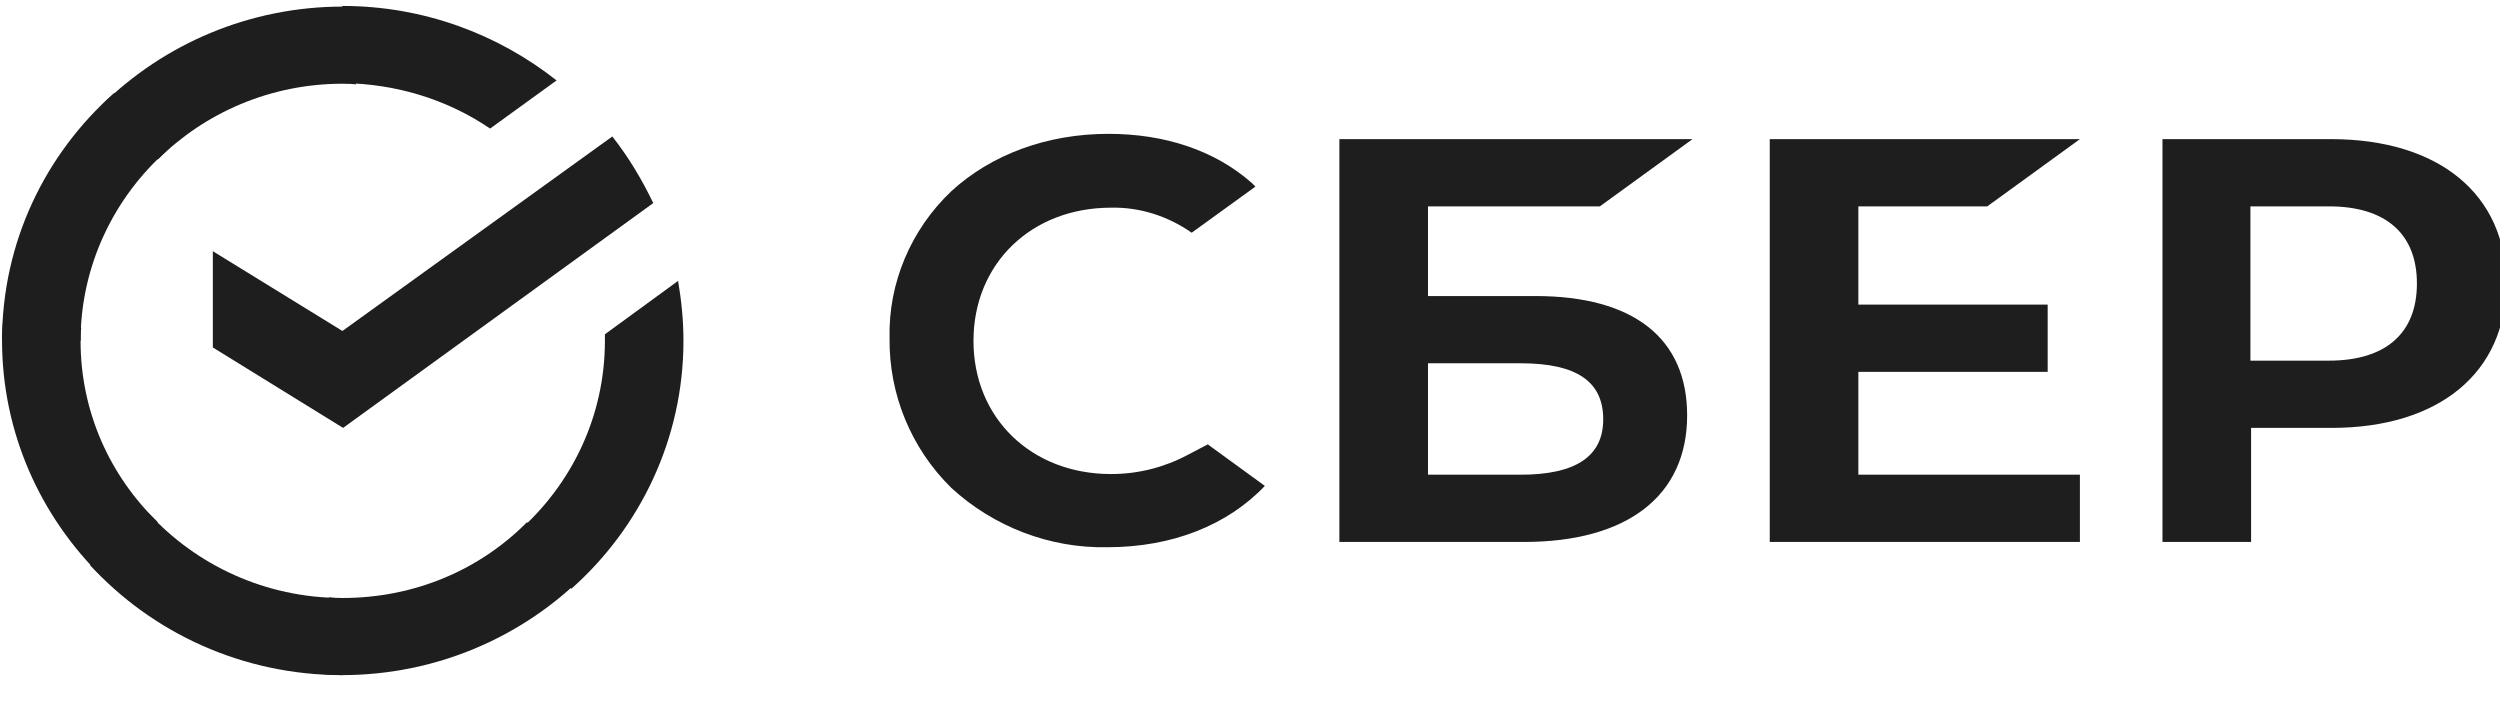
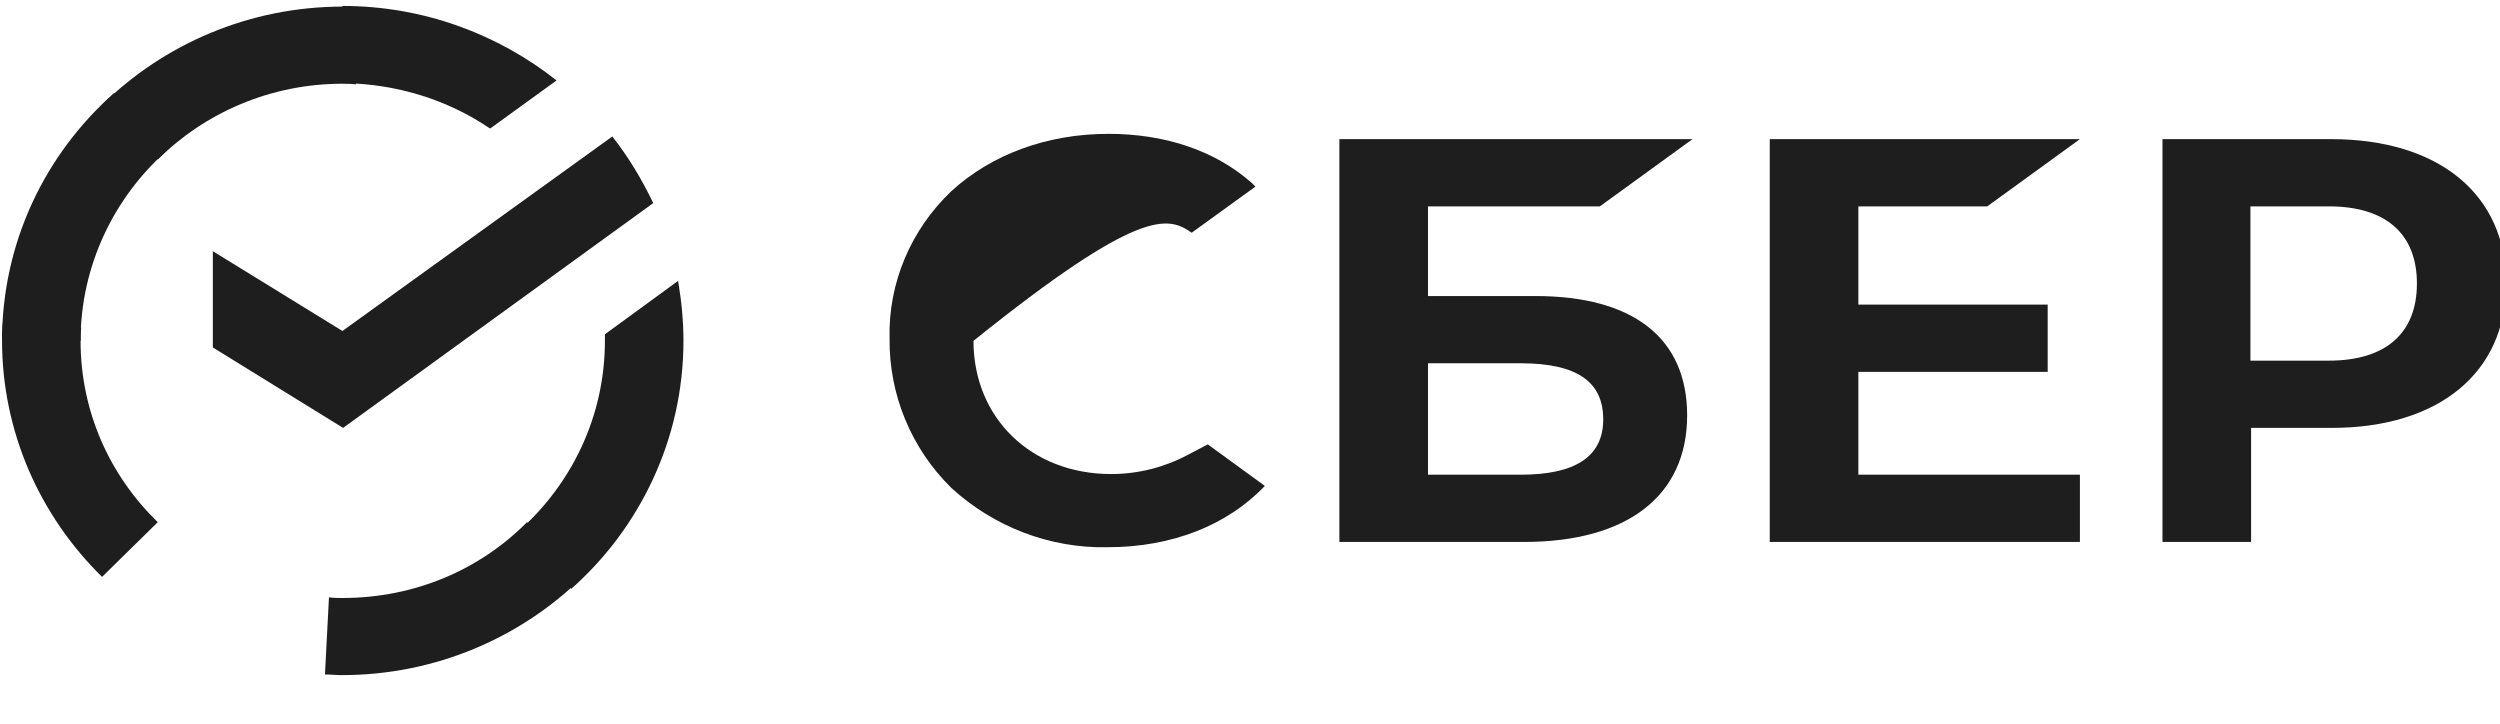
<svg xmlns="http://www.w3.org/2000/svg" width="183" height="53" viewBox="0 0 183 53" fill="none">
  <g clip-path="url(#clip0_120_419)">
    <path d="M145.467 15.106L152.249 10.184H129.545V39.671H152.249V34.748H136.032V27.22H149.89V22.297H136.032V15.106H145.467Z" fill="#1E1E1E" />
    <path d="M112.392 21.67H104.529V15.106H117.11L123.892 10.184H98.042V39.671H111.557C119.125 39.671 123.499 36.293 123.499 30.405C123.499 24.758 119.567 21.67 112.392 21.67ZM111.311 34.748H104.529V26.592H111.311C115.439 26.592 117.356 27.944 117.356 30.695C117.356 33.445 115.292 34.748 111.311 34.748Z" fill="#1E1E1E" />
    <path d="M170.628 10.184H158.293V39.671H164.78V31.322H170.677C178.54 31.322 183.454 27.268 183.454 20.753C183.454 14.238 178.54 10.184 170.628 10.184ZM170.48 26.399H164.731V15.106H170.48C174.658 15.106 176.918 17.133 176.918 20.753C176.918 24.372 174.658 26.399 170.48 26.399Z" fill="#1E1E1E" />
-     <path d="M86.936 33.3C85.216 34.217 83.299 34.7 81.333 34.7C75.485 34.7 71.259 30.597 71.259 24.951C71.259 19.304 75.485 15.202 81.333 15.202C83.446 15.154 85.51 15.829 87.231 17.036L91.899 13.658L91.604 13.368C88.901 11.003 85.265 9.797 81.137 9.797C76.665 9.797 72.586 11.293 69.637 13.996C66.688 16.795 65.017 20.704 65.116 24.758C65.067 28.86 66.688 32.817 69.637 35.713C72.733 38.56 76.861 40.153 81.088 40.056C85.756 40.056 89.835 38.464 92.587 35.568L88.41 32.528L86.936 33.3Z" fill="#1E1E1E" />
+     <path d="M86.936 33.3C85.216 34.217 83.299 34.7 81.333 34.7C75.485 34.7 71.259 30.597 71.259 24.951C83.446 15.154 85.51 15.829 87.231 17.036L91.899 13.658L91.604 13.368C88.901 11.003 85.265 9.797 81.137 9.797C76.665 9.797 72.586 11.293 69.637 13.996C66.688 16.795 65.017 20.704 65.116 24.758C65.067 28.86 66.688 32.817 69.637 35.713C72.733 38.56 76.861 40.153 81.088 40.056C85.756 40.056 89.835 38.464 92.587 35.568L88.41 32.528L86.936 33.3Z" fill="#1E1E1E" />
    <path d="M44.821 9.99C46 11.486 46.983 13.127 47.818 14.865L25.114 31.322L15.58 25.434V18.388L25.065 24.227L44.821 9.99Z" fill="#1E1E1E" />
    <path d="M5.898 24.951C5.898 24.613 5.898 24.324 5.947 23.986L0.197 23.696C0.197 24.082 0.148 24.517 0.148 24.903C0.148 31.659 2.949 37.788 7.47 42.228L11.549 38.223C8.06 34.845 5.898 30.163 5.898 24.951Z" fill="#1E1E1E" />
    <path d="M25.064 6.129C25.408 6.129 25.703 6.129 26.047 6.177L26.342 0.531C25.949 0.531 25.506 0.482 25.113 0.482C18.233 0.482 11.992 3.233 7.47 7.673L11.549 11.679C14.989 8.252 19.806 6.129 25.064 6.129Z" fill="#1E1E1E" />
    <path d="M25.064 43.773C24.72 43.773 24.425 43.773 24.081 43.724L23.786 49.371C24.179 49.371 24.622 49.419 25.015 49.419C31.895 49.419 38.136 46.668 42.657 42.228L38.578 38.223C35.138 41.697 30.371 43.773 25.064 43.773Z" fill="#1E1E1E" />
    <path d="M35.875 9.411L40.74 5.888C36.465 2.51 31.01 0.435 25.063 0.435V6.081C29.093 6.129 32.828 7.336 35.875 9.411Z" fill="#1E1E1E" />
    <path d="M50.029 24.951C50.029 23.455 49.882 22.007 49.636 20.56L44.279 24.469C44.279 24.613 44.279 24.806 44.279 24.951C44.279 30.501 41.822 35.472 37.94 38.899L41.822 43.097C46.835 38.657 50.029 32.142 50.029 24.951Z" fill="#1E1E1E" />
-     <path d="M25.064 43.773C19.412 43.773 14.35 41.361 10.861 37.548L6.585 41.361C11.156 46.331 17.741 49.42 25.064 49.42V43.773Z" fill="#1E1E1E" />
    <path d="M12.237 11.004L8.355 6.806C3.293 11.294 0.148 17.761 0.148 24.952H5.898C5.898 19.45 8.355 14.431 12.237 11.004Z" fill="#1E1E1E" />
  </g>
  <defs>
    <clipPath id="clip0_120_419">
      <rect width="183" height="52.857" fill="white" />
    </clipPath>
  </defs>
</svg>